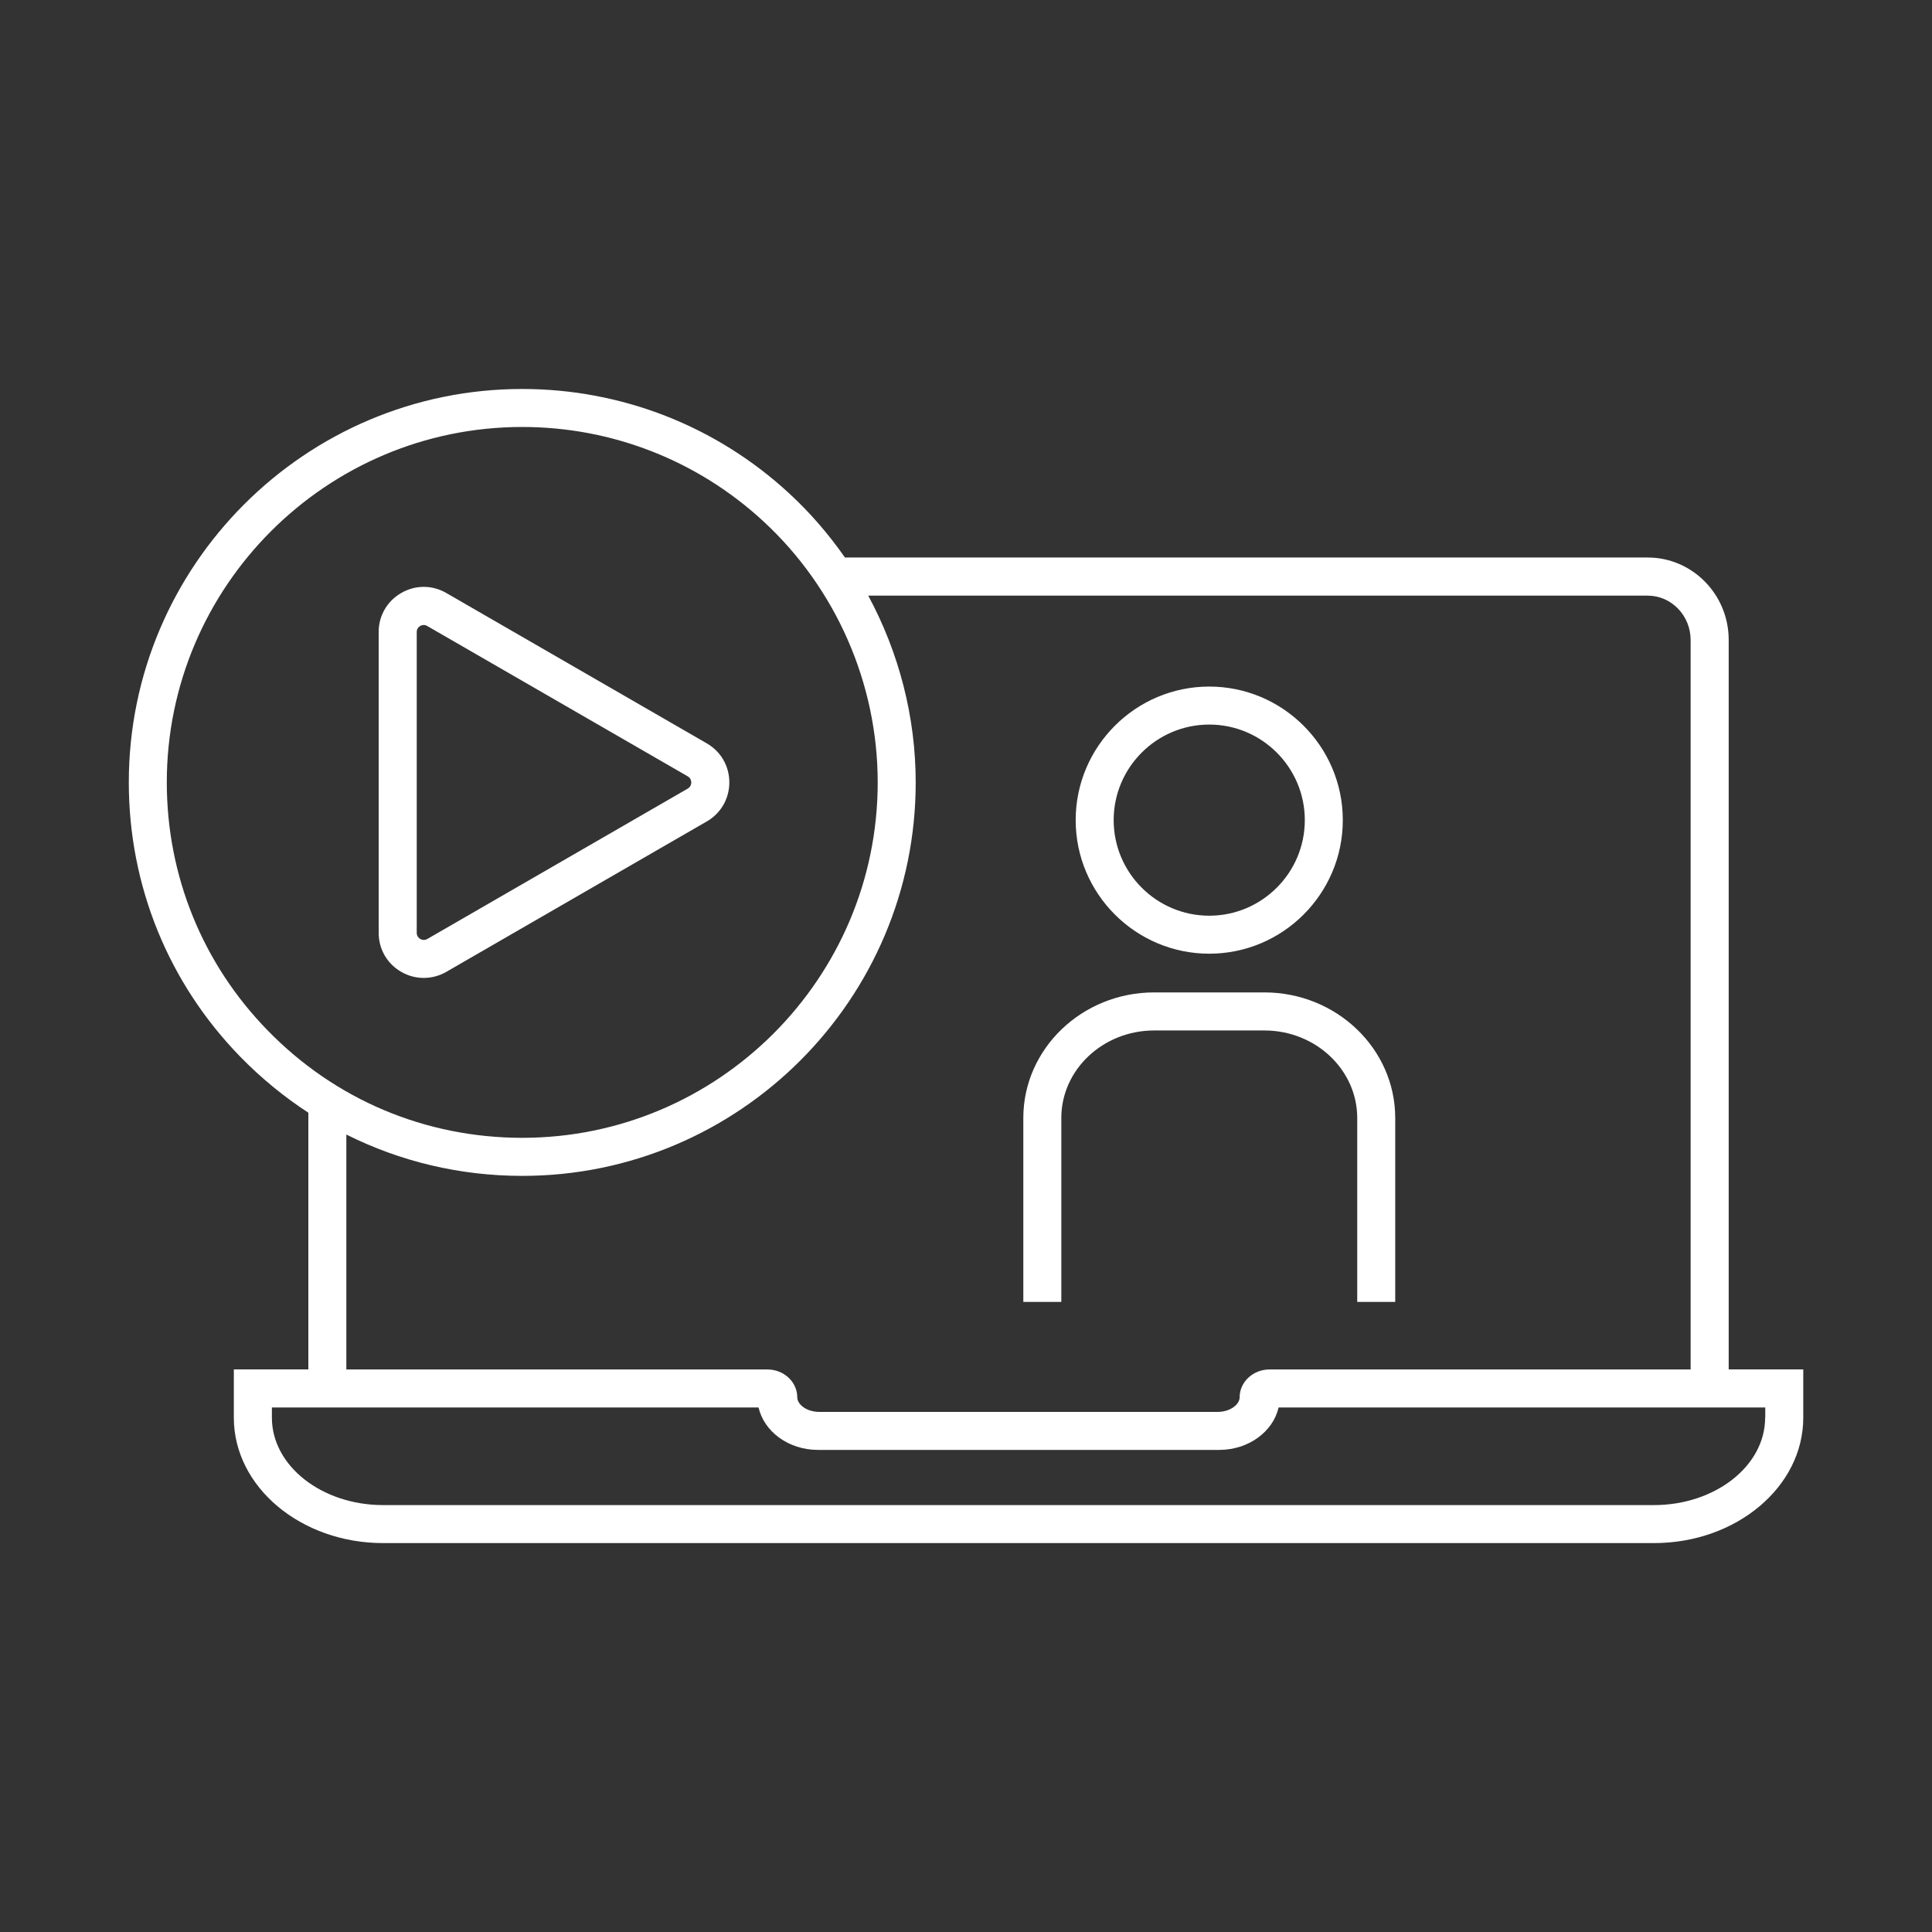
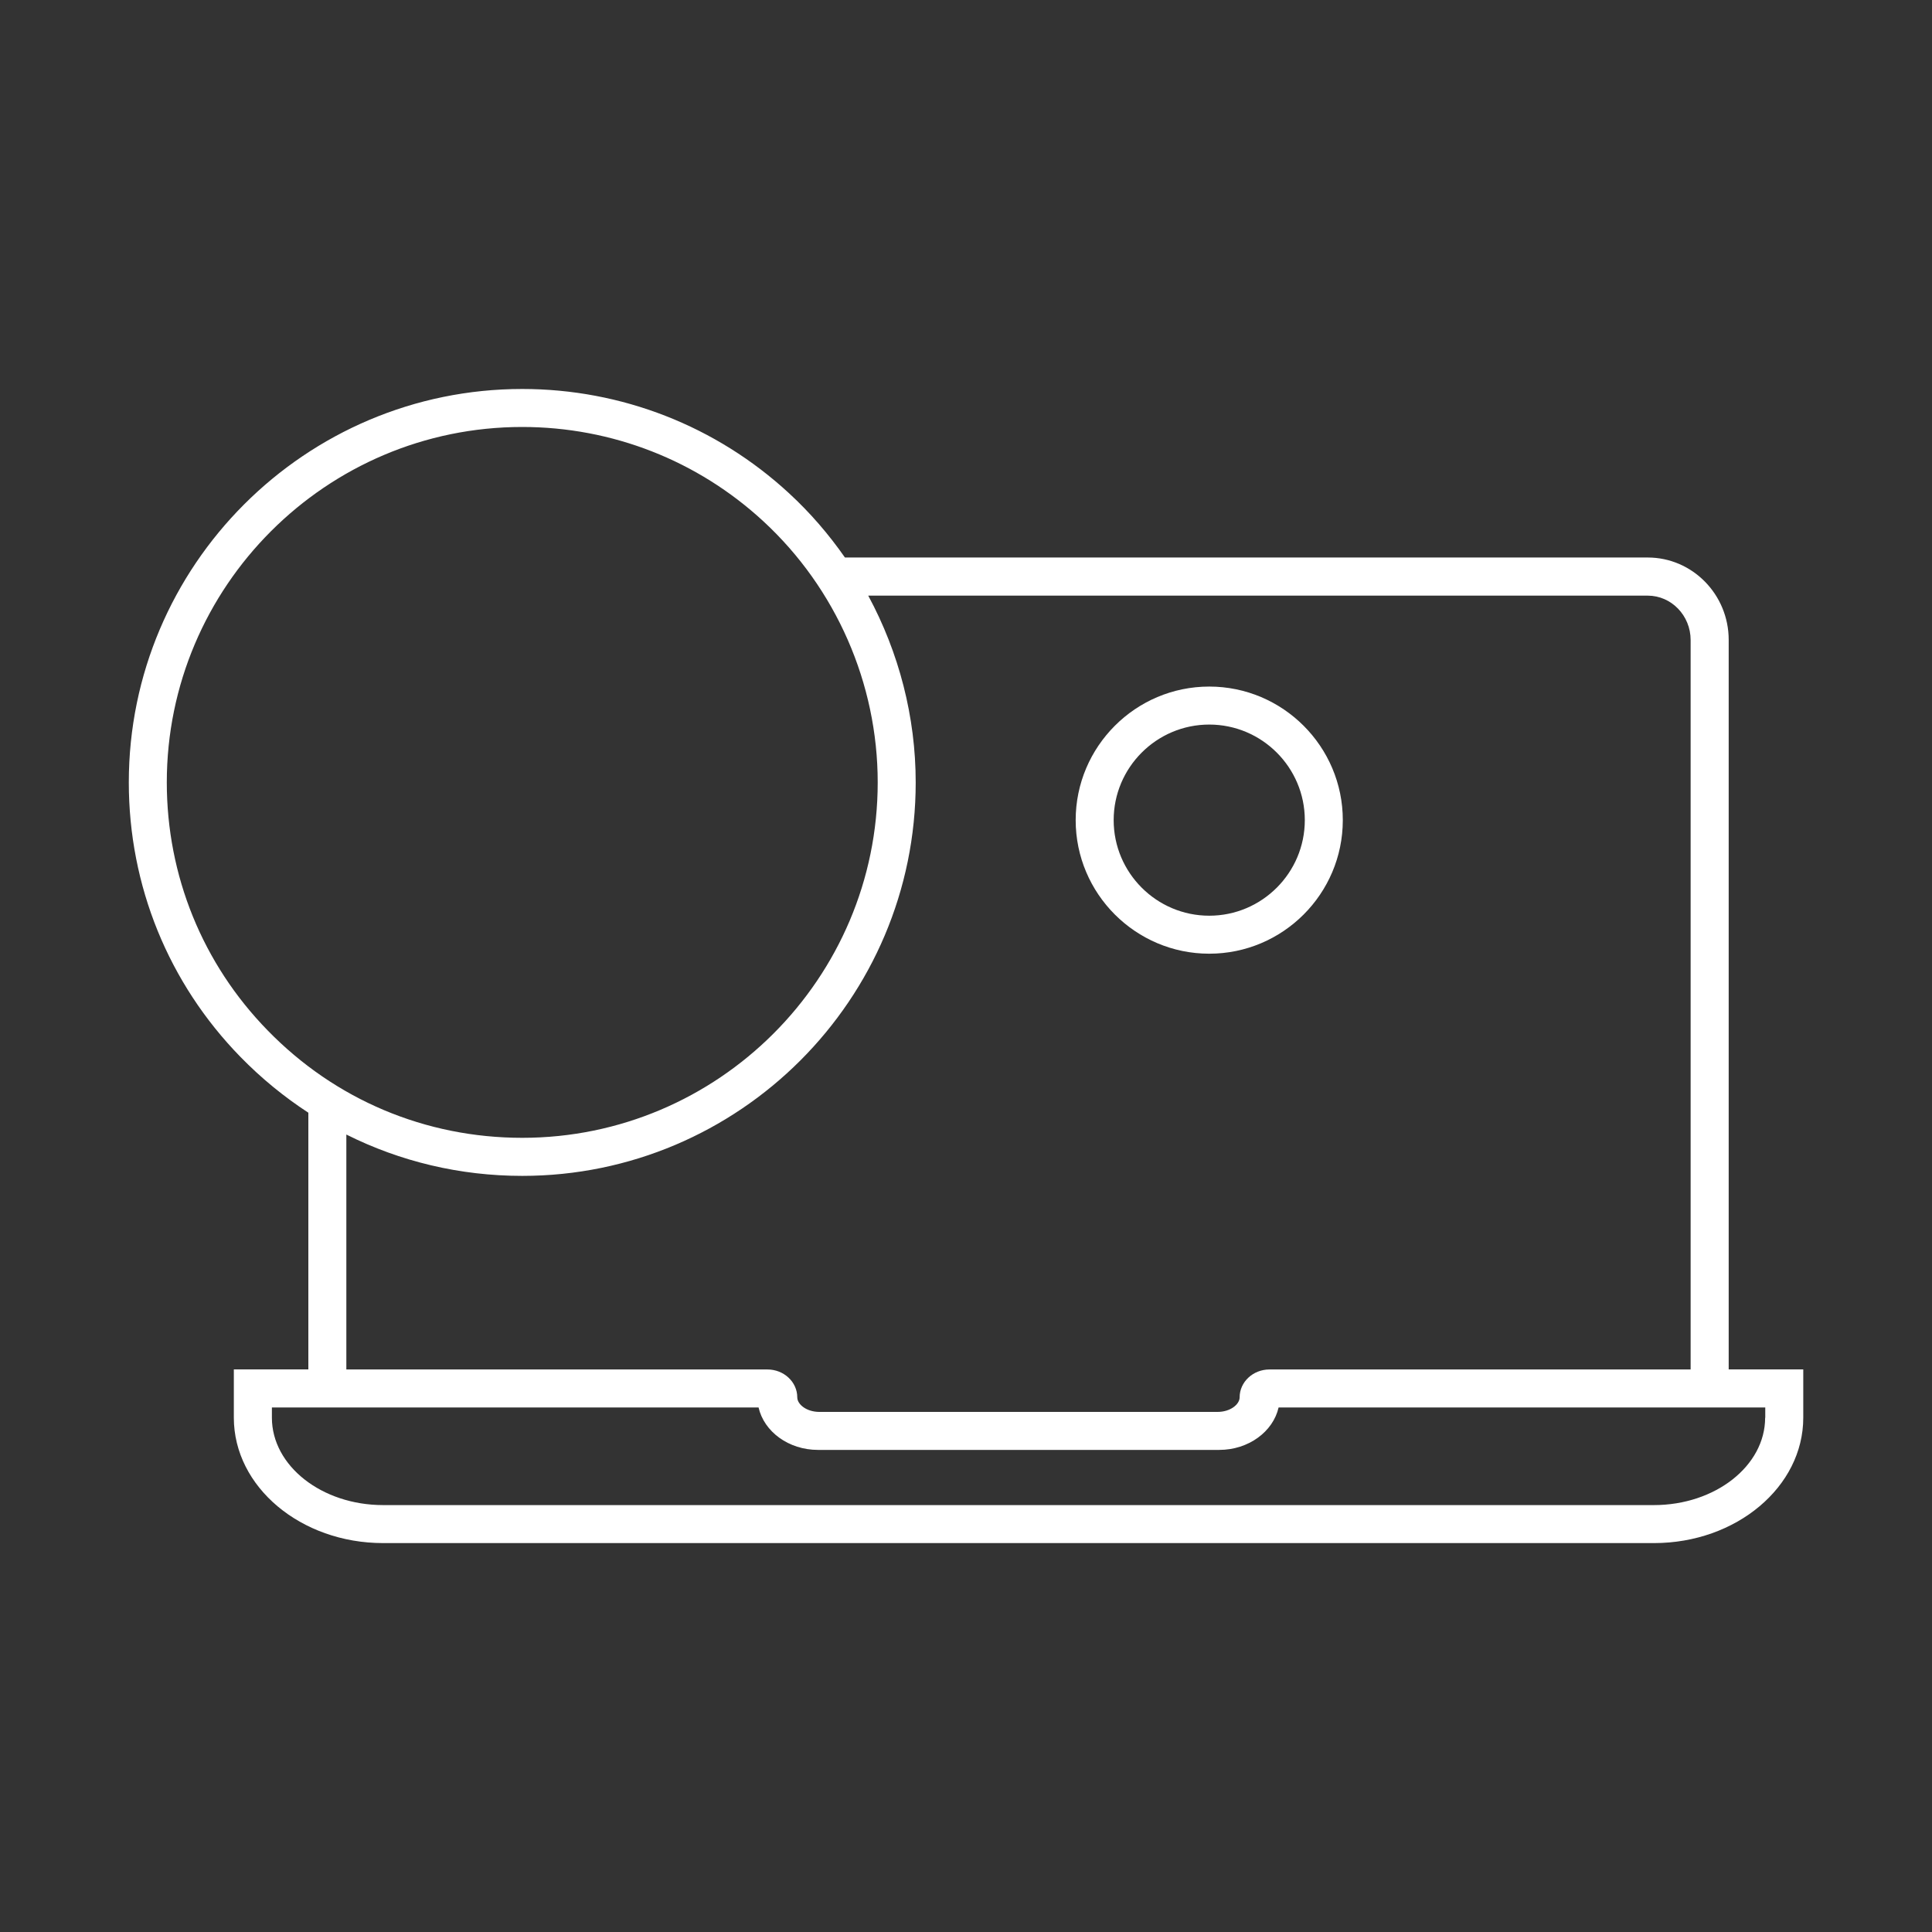
<svg xmlns="http://www.w3.org/2000/svg" id="Layer_1" data-name="Layer 1" viewBox="0 0 300 300">
  <rect x="0" y="0" width="300" height="300" fill="#333333" stroke="none" />
  <defs>
    <style> .cls-1 { fill: #fff; stroke-width: 0px; } </style>
  </defs>
  <path class="cls-1" d="m268.43,212.63v-113.27c0-7.05-5.64-12.79-12.57-12.79h-124.66c-2.51-3.6-5.4-6.96-8.67-9.97-11.31-10.45-26.03-16.2-41.44-16.2-33.69,0-61.09,27.41-61.09,61.09,0,16.04,6.16,31.18,17.34,42.63,3.23,3.31,6.77,6.2,10.54,8.66v39.86h-11.57v7.5c0,10.74,10.4,19.47,23.19,19.47h197.32c12.79,0,23.19-8.73,23.19-19.47v-7.5h-11.57ZM25.9,121.49c0-30.43,24.76-55.19,55.19-55.19,13.93,0,27.22,5.2,37.44,14.64h0c11.29,10.42,17.76,25.2,17.76,40.55,0,30.43-24.76,55.19-55.2,55.19-15.02,0-29.06-5.92-39.53-16.68-10.1-10.34-15.66-24.02-15.66-38.51Zm27.88,54.68c8.36,4.19,17.65,6.42,27.31,6.42,33.69,0,61.1-27.41,61.1-61.09,0-10.2-2.6-20.17-7.37-29.01h121.04c3.67,0,6.66,3.09,6.66,6.89v113.27h-65.4c-2.55,0-4.63,1.94-4.63,4.33,0,1.07-1.41,2.26-3.44,2.26h-61.81c-2.03,0-3.44-1.19-3.44-2.26,0-2.39-2.08-4.33-4.63-4.33H53.78v-36.47Zm220.31,43.97c0,7.48-7.75,13.57-17.28,13.57H59.5c-9.53,0-17.28-6.09-17.28-13.57v-1.59h75.57c.85,3.75,4.66,6.59,9.22,6.59h62.31c4.56,0,8.37-2.84,9.22-6.59h75.57v1.59Z" />
  <path class="cls-1" d="m187.77,148.09c11.44,0,20.74-9.31,20.74-20.74s-9.31-20.74-20.74-20.74-20.74,9.31-20.74,20.74,9.31,20.74,20.74,20.74Zm0-35.58c8.18,0,14.84,6.66,14.84,14.84s-6.66,14.84-14.84,14.84-14.84-6.66-14.84-14.84,6.66-14.84,14.84-14.84Z" />
-   <path class="cls-1" d="m164.8,173.6c0-7.5,6.47-13.59,14.42-13.59h17.11c7.95,0,14.42,6.1,14.42,13.59v28.56h5.9v-28.56c0-10.75-9.12-19.5-20.32-19.5h-17.11c-11.2,0-20.32,8.75-20.32,19.5v28.56h5.9v-28.56Z" />
-   <path class="cls-1" d="m109.76,127.55c2.18-1.27,3.49-3.53,3.49-6.06,0-2.52-1.3-4.79-3.5-6.06l-40.45-23.35c-2.19-1.27-4.81-1.27-7,0-2.19,1.26-3.5,3.53-3.5,6.05v46.72c0,2.52,1.3,4.79,3.49,6.05,1.1.64,2.3.95,3.51.95s2.4-.31,3.5-.94l40.45-23.36h0Zm-2.96-5.1l-40.44,23.35c-.48.27-.9.12-1.1,0-.2-.12-.55-.4-.55-.94v-46.72c0-.55.34-.82.54-.94.12-.07.31-.15.55-.15.17,0,.35.04.55.16l40.44,23.34c.48.28.55.72.55.95s-.07.67-.55.95Z" />
</svg>